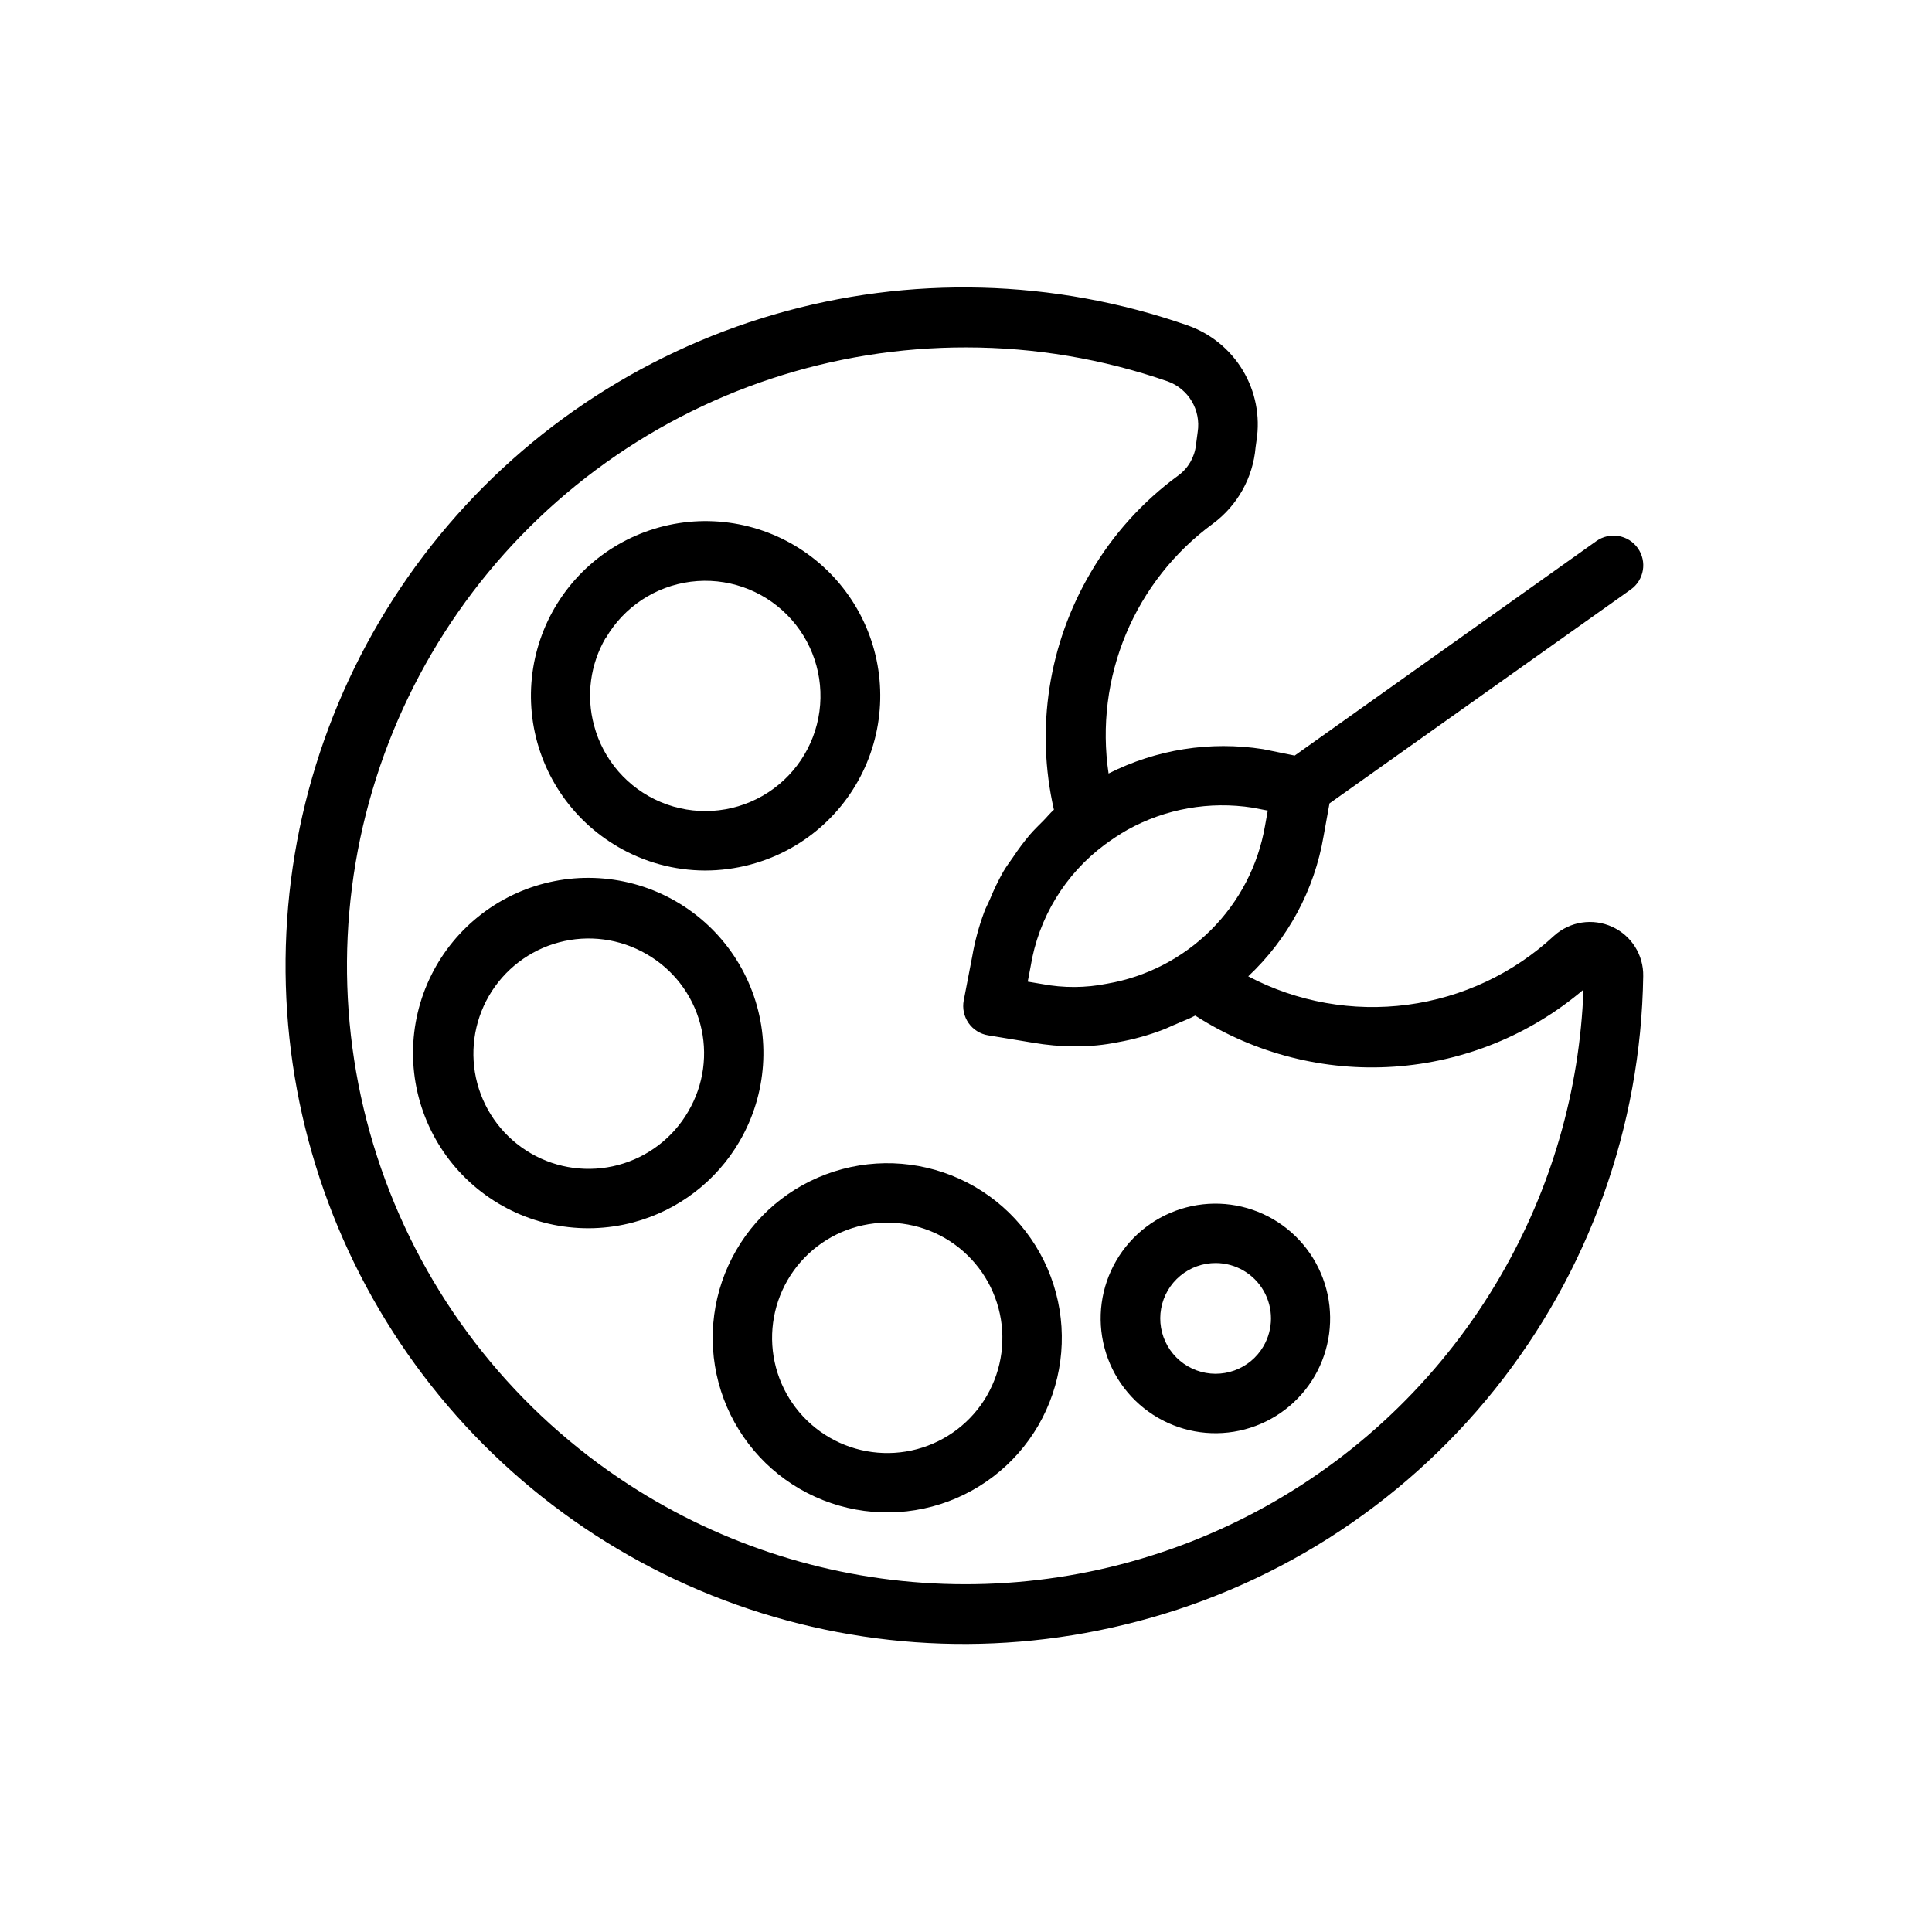
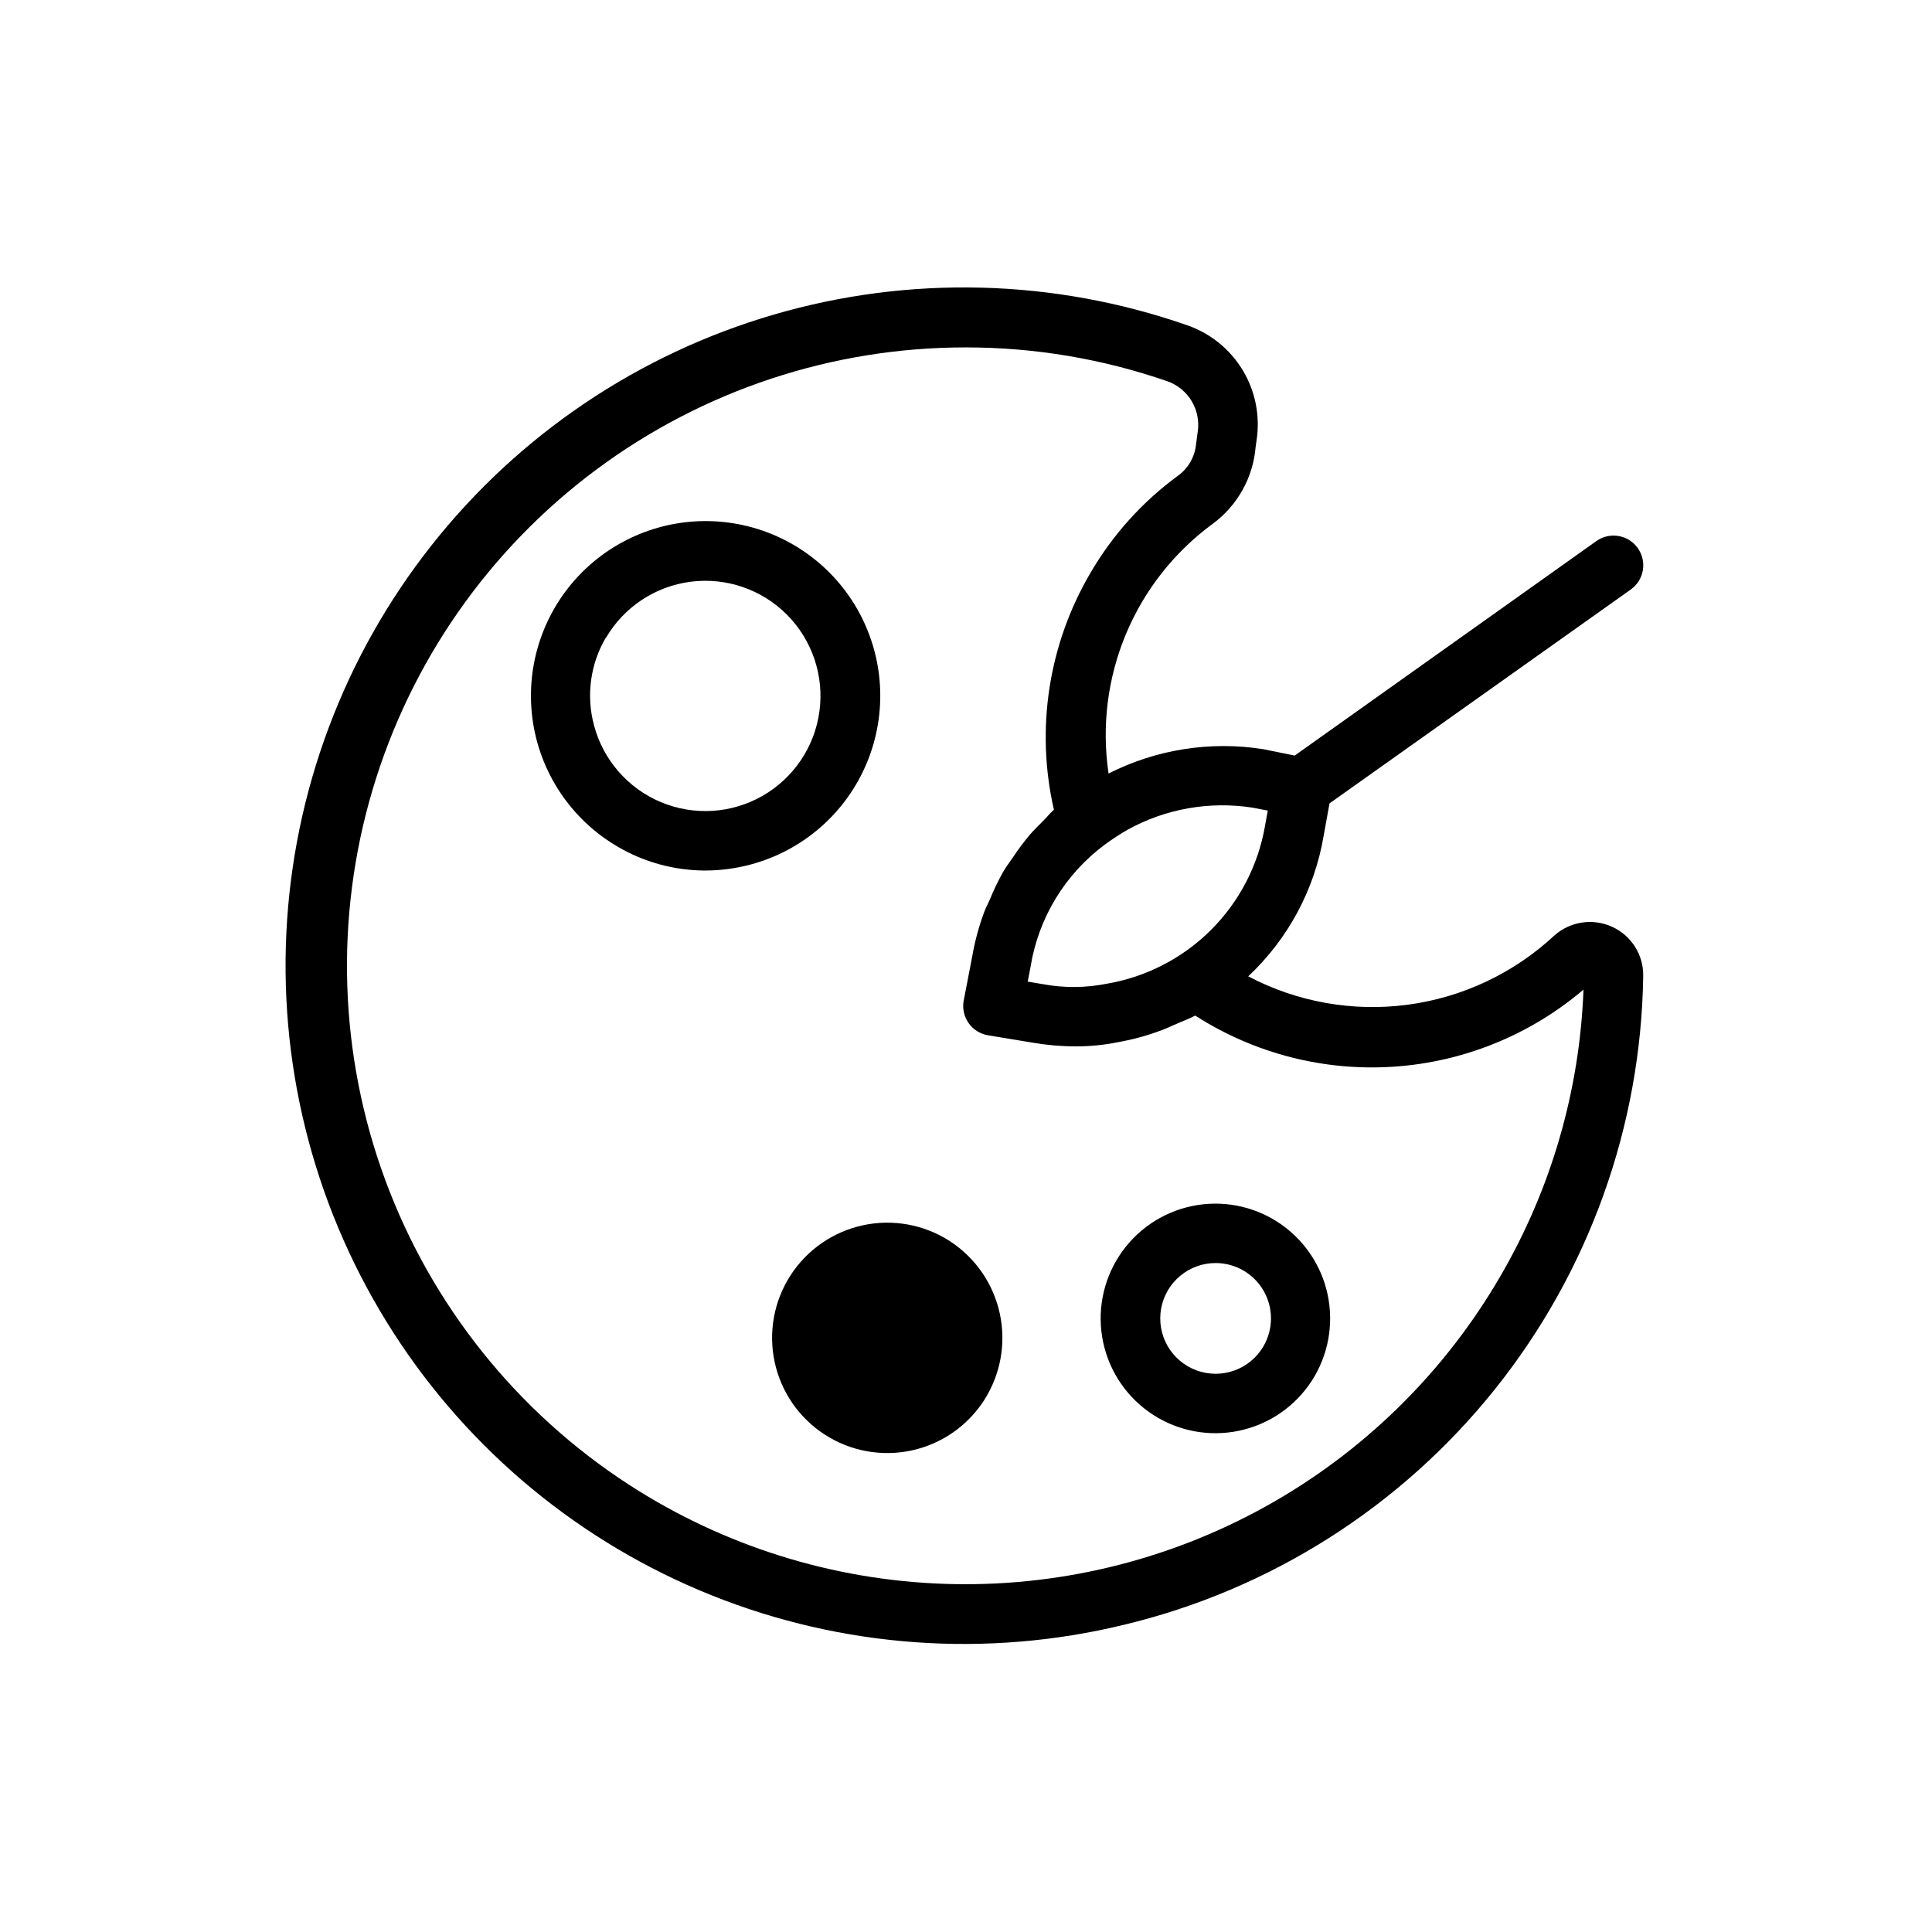
<svg xmlns="http://www.w3.org/2000/svg" fill="#000000" width="800px" height="800px" version="1.1" viewBox="144 144 512 512">
  <g>
    <path d="m571.29 389.64c-5.152-2.383-11.23-1.461-15.445 2.344-10.73 9.965-24.293 16.355-38.812 18.281-14.52 1.926-29.277-0.703-42.238-7.527 10.527-9.867 17.539-22.902 19.965-37.125l1.574-8.707 79.84-56.68c3.543-2.519 4.371-7.438 1.848-10.98-2.519-3.543-7.438-4.371-10.98-1.848l-79.934 56.836-8.391-1.703c-13.984-2.195-28.305 0.062-40.934 6.457-1.859-12.512-0.266-25.293 4.609-36.961 4.875-11.672 12.848-21.789 23.051-29.258 6.504-4.812 10.625-12.188 11.305-20.246l0.25-1.812h0.004c0.996-6.434-0.301-13.012-3.656-18.586-3.359-5.578-8.566-9.797-14.719-11.926-35.312-12.316-73.59-13.312-109.5-2.844-35.906 10.465-67.652 31.871-90.82 61.234-23.164 29.359-36.594 65.219-38.414 102.57-1.824 37.355 8.051 74.352 28.25 105.83 20.195 31.477 49.711 55.871 84.43 69.781 34.715 13.914 72.906 16.648 109.25 7.828 38.781-9.293 73.367-31.238 98.293-62.367 24.926-31.133 38.773-69.684 39.355-109.56 0.105-5.586-3.109-10.703-8.188-13.035zm-95.363-31.598 4.047 0.77-0.738 4.094c-1.812 10.438-6.809 20.055-14.309 27.539-7.5 7.481-17.129 12.457-27.57 14.246-5.66 1.133-11.488 1.164-17.16 0.094l-3.84-0.645 0.754-3.938c2.082-12.945 9.145-24.562 19.68-32.371 1.918-1.418 3.914-2.731 5.981-3.918 10.102-5.59 21.77-7.656 33.176-5.875zm65.766 124.03c-14.891 25.703-36.48 46.879-62.473 61.262-25.988 14.383-55.398 21.434-85.082 20.398-29.688-1.031-58.531-10.113-83.457-26.27-29.684-19.246-52.34-47.574-64.59-80.762s-13.434-69.445-3.371-103.36c10.059-33.914 30.824-63.664 59.188-84.801 28.367-21.137 62.809-32.527 98.184-32.473 18.156 0.004 36.184 3.043 53.34 8.992 5.531 1.988 8.871 7.621 7.965 13.43l-0.457 3.449 0.004-0.004c-0.367 3.246-2.082 6.191-4.727 8.109-9.398 6.867-17.285 15.598-23.156 25.648-11.184 18.941-14.68 41.453-9.762 62.895-1.07 0.93-1.922 2.047-2.93 3.039-1.008 0.992-2.394 2.363-3.481 3.621-1.574 1.875-3.039 3.836-4.391 5.875-0.883 1.273-1.812 2.504-2.598 3.84-1.328 2.356-2.504 4.789-3.527 7.289-0.504 1.195-1.148 2.312-1.574 3.527-1.406 3.789-2.461 7.699-3.148 11.684l-2.25 11.668-0.004-0.004c-0.395 2.086 0.066 4.242 1.281 5.984 1.215 1.738 3.082 2.914 5.176 3.258l11.746 1.938c3.738 0.652 7.523 0.984 11.32 0.992h0.219c3.762 0.008 7.512-0.363 11.195-1.117 4.047-0.719 8.016-1.82 11.855-3.293 1.258-0.473 2.441-1.086 3.668-1.574 1.574-0.723 3.305-1.309 4.879-2.172l0.234 0.141h0.004c15.613 9.965 34.008 14.66 52.488 13.395 18.48-1.262 36.066-8.418 50.176-20.414-0.988 26.684-8.527 52.719-21.945 75.805z" />
    <path d="m307.72 368.4c7.019 4.106 14.996 6.277 23.129 6.301 4.051-0.004 8.082-0.531 11.996-1.574 13.91-3.688 25.316-13.633 30.859-26.91 5.547-13.281 4.598-28.383-2.562-40.867-7.156-12.48-19.715-20.926-33.977-22.844-14.266-1.918-28.605 2.906-38.812 13.055-10.203 10.145-15.105 24.461-13.27 38.734 1.84 14.27 10.211 26.879 22.652 34.105zm-3.148-55.355c4.781-8.188 13.098-13.691 22.508-14.887 9.406-1.195 18.836 2.055 25.512 8.789 6.676 6.734 9.844 16.191 8.566 25.59-1.277 9.395-6.852 17.664-15.082 22.375-8.234 4.711-18.188 5.324-26.934 1.66-8.75-3.66-15.297-11.184-17.719-20.352-2.113-7.828-1-16.172 3.086-23.176z" />
-     <path d="m340.02 446.41c7.258-12.48 8.297-27.629 2.809-40.984s-16.875-23.398-30.812-27.172c-13.938-3.773-28.836-0.848-40.312 7.918-11.477 8.762-18.223 22.367-18.25 36.805-0.027 14.441 6.66 28.07 18.102 36.879 11.441 8.809 26.328 11.797 40.281 8.078 11.875-3.156 22.012-10.895 28.184-21.523zm-13.617-7.871h-0.004c-4.059 7.008-10.734 12.113-18.559 14.195-7.82 2.086-16.152 0.977-23.156-3.082-7.008-4.059-12.113-10.734-14.199-18.559-2.082-7.824-0.973-16.152 3.082-23.16 4.059-7.004 10.734-12.113 18.559-14.195 7.82-2.086 16.152-0.977 23.16 3.078 7.051 4.016 12.195 10.688 14.285 18.527s0.949 16.191-3.172 23.18z" />
-     <path d="m402.33 458.49c-10.617-6.148-23.246-7.828-35.102-4.668-11.859 3.156-21.977 10.898-28.125 21.516-6.152 10.621-7.832 23.246-4.676 35.105 3.16 11.855 10.898 21.973 21.516 28.125 10.621 6.152 23.246 7.836 35.105 4.676 11.855-3.156 21.977-10.895 28.129-21.512 6.141-10.621 7.816-23.25 4.66-35.105-3.16-11.859-10.895-21.977-21.508-28.137zm3.227 55.355c-4.055 7.008-10.73 12.113-18.551 14.199-7.824 2.086-16.152 0.98-23.16-3.078-7.008-4.055-12.113-10.727-14.203-18.551-2.086-7.82-0.98-16.152 3.074-23.16 4.055-7.004 10.727-12.113 18.551-14.203 7.82-2.086 16.152-0.984 23.16 3.07 6.996 4.066 12.094 10.738 14.184 18.555 2.086 7.816 0.988 16.141-3.055 23.152z" />
+     <path d="m402.33 458.49zm3.227 55.355c-4.055 7.008-10.73 12.113-18.551 14.199-7.824 2.086-16.152 0.98-23.16-3.078-7.008-4.055-12.113-10.727-14.203-18.551-2.086-7.82-0.98-16.152 3.074-23.16 4.055-7.004 10.727-12.113 18.551-14.203 7.82-2.086 16.152-0.984 23.16 3.07 6.996 4.066 12.094 10.738 14.184 18.555 2.086 7.816 0.988 16.141-3.055 23.152z" />
    <path d="m481.39 467.1c-6.977-4.059-15.277-5.176-23.074-3.109-7.801 2.066-14.461 7.148-18.512 14.125-4.055 6.977-5.172 15.277-3.102 23.074 2.066 7.801 7.148 14.457 14.125 18.508 6.981 4.055 15.281 5.168 23.078 3.098 7.801-2.07 14.457-7.156 18.508-14.133 4.031-6.977 5.137-15.27 3.074-23.059-2.066-7.789-7.137-14.445-14.098-18.504zm-2.551 33.66c-1.734 2.984-4.465 5.266-7.715 6.434-3.246 1.172-6.805 1.16-10.043-0.035-3.242-1.191-5.957-3.488-7.672-6.488-1.711-2.996-2.312-6.504-1.695-9.902 0.617-3.398 2.41-6.469 5.07-8.672 2.656-2.203 6.008-3.402 9.461-3.379 5.231 0.035 10.051 2.852 12.645 7.394 2.598 4.543 2.578 10.121-0.051 14.648z" />
  </g>
</svg>